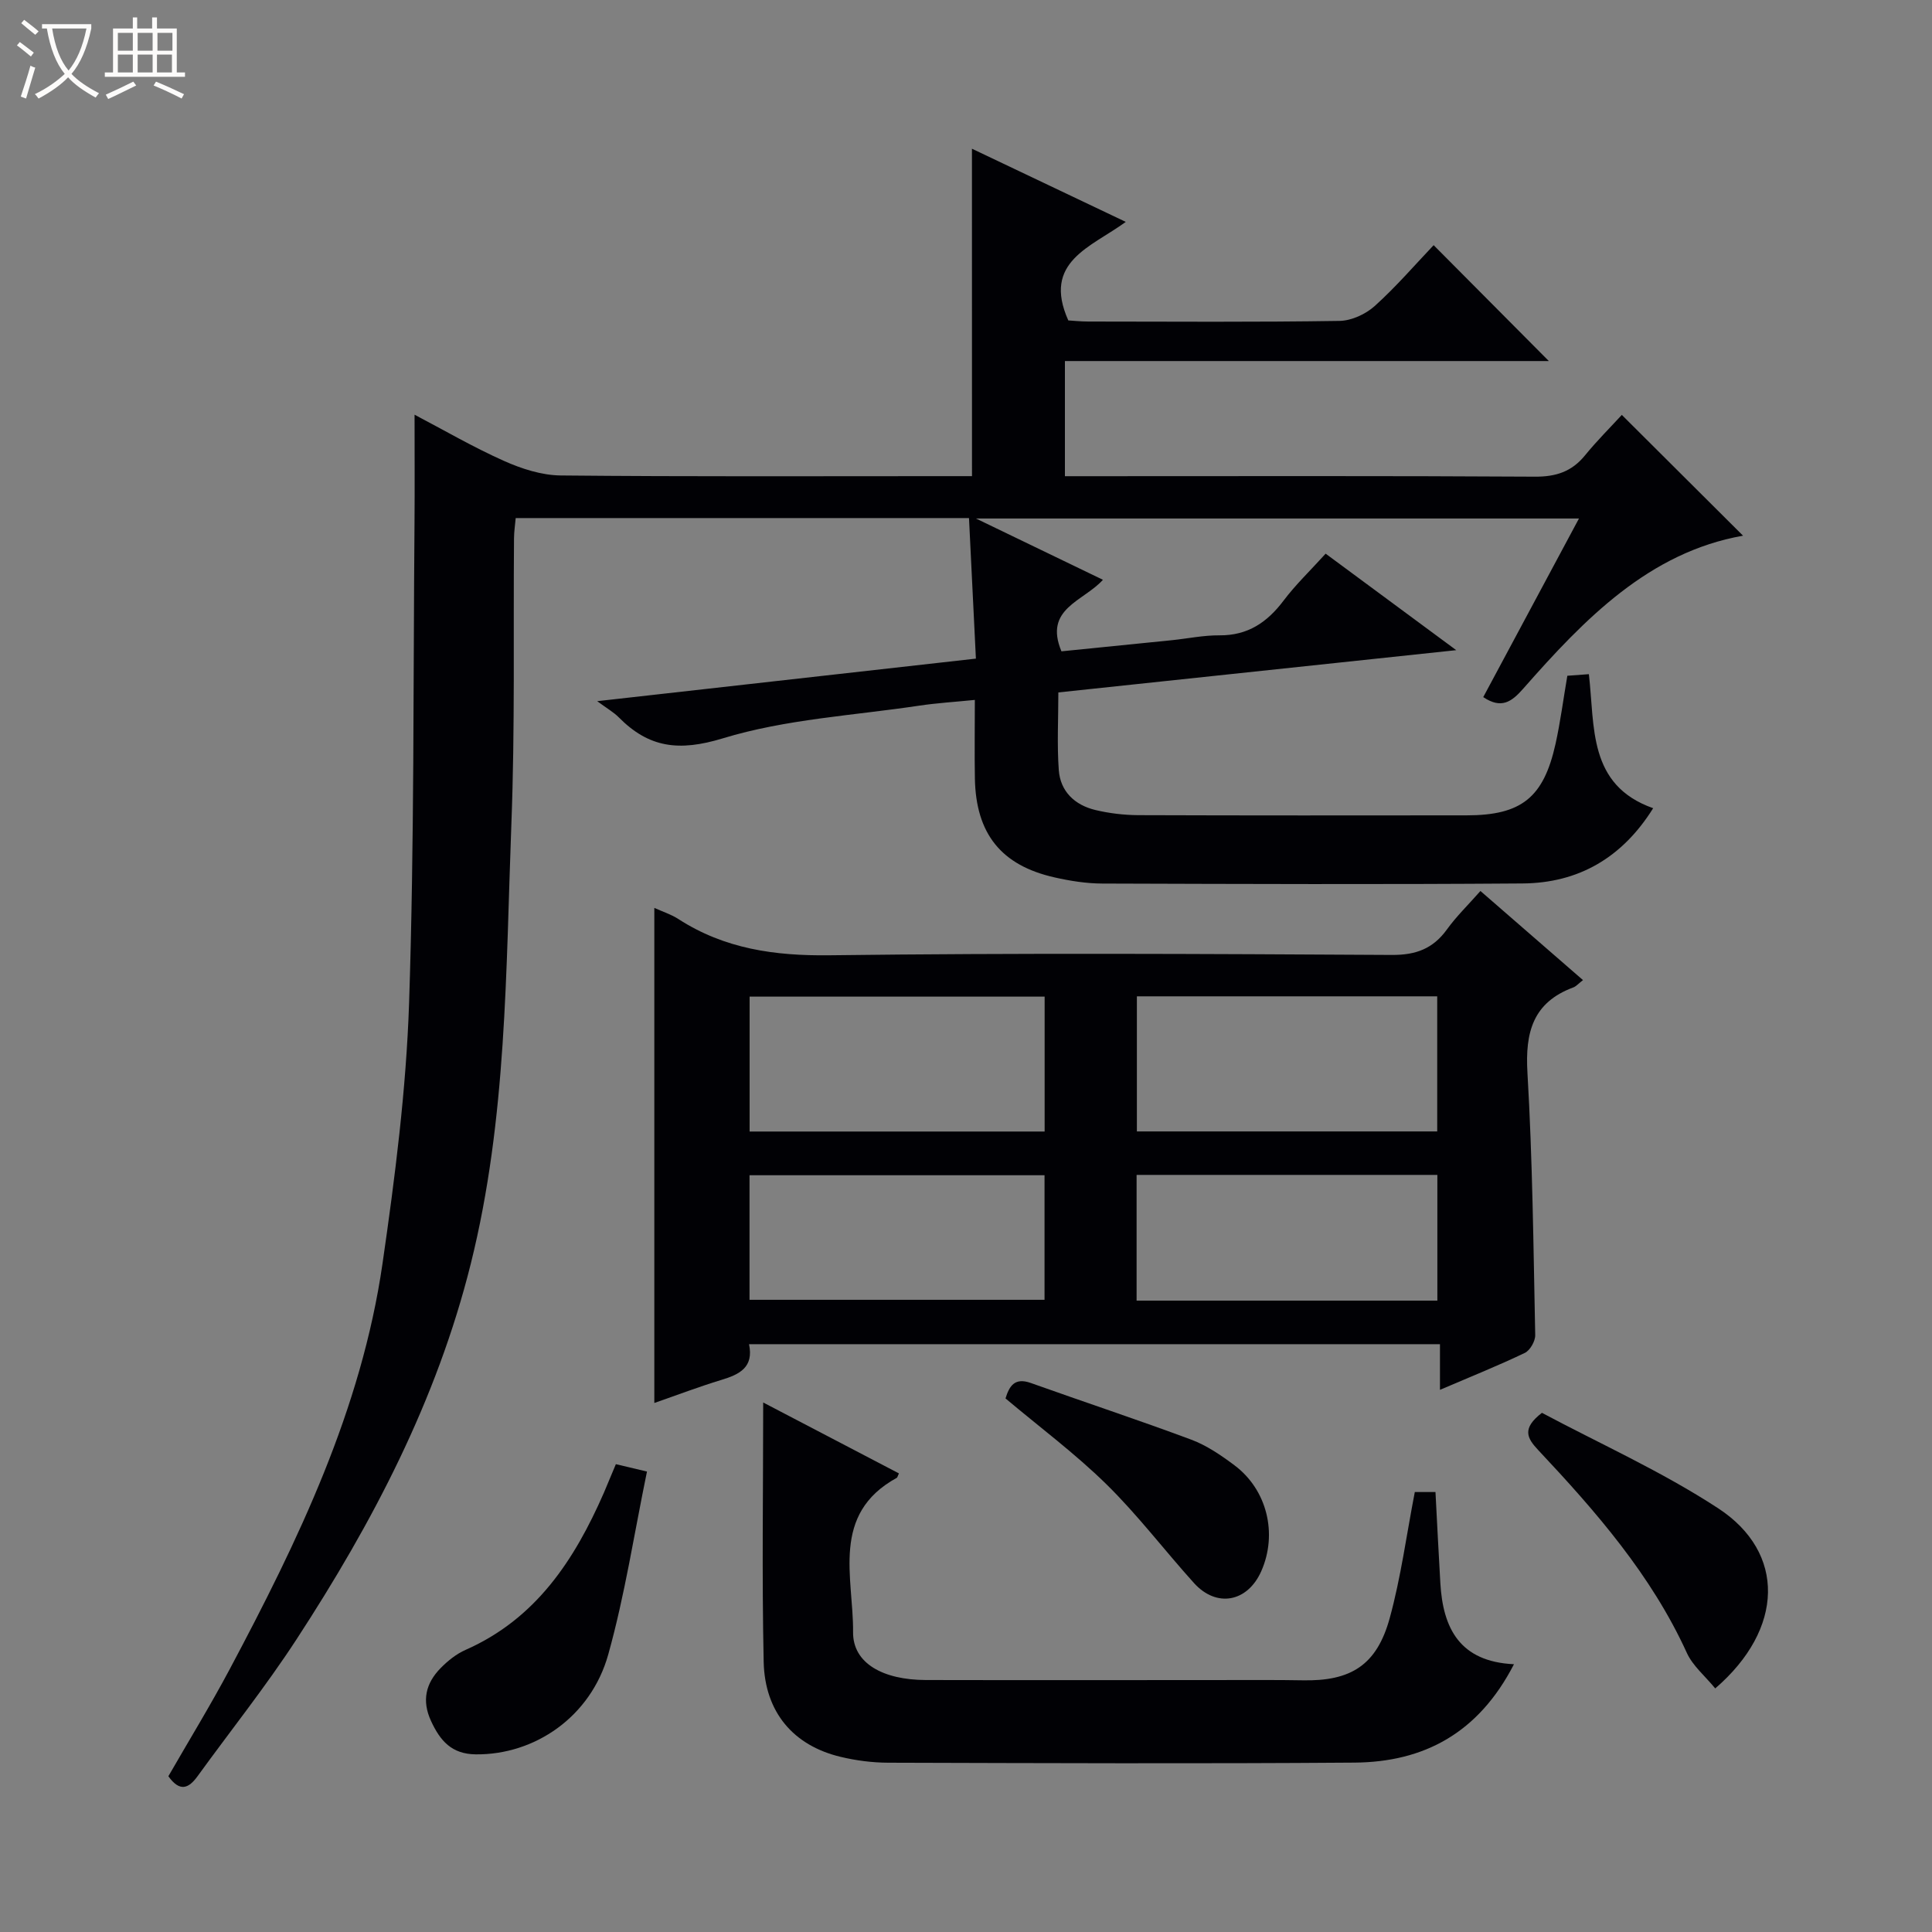
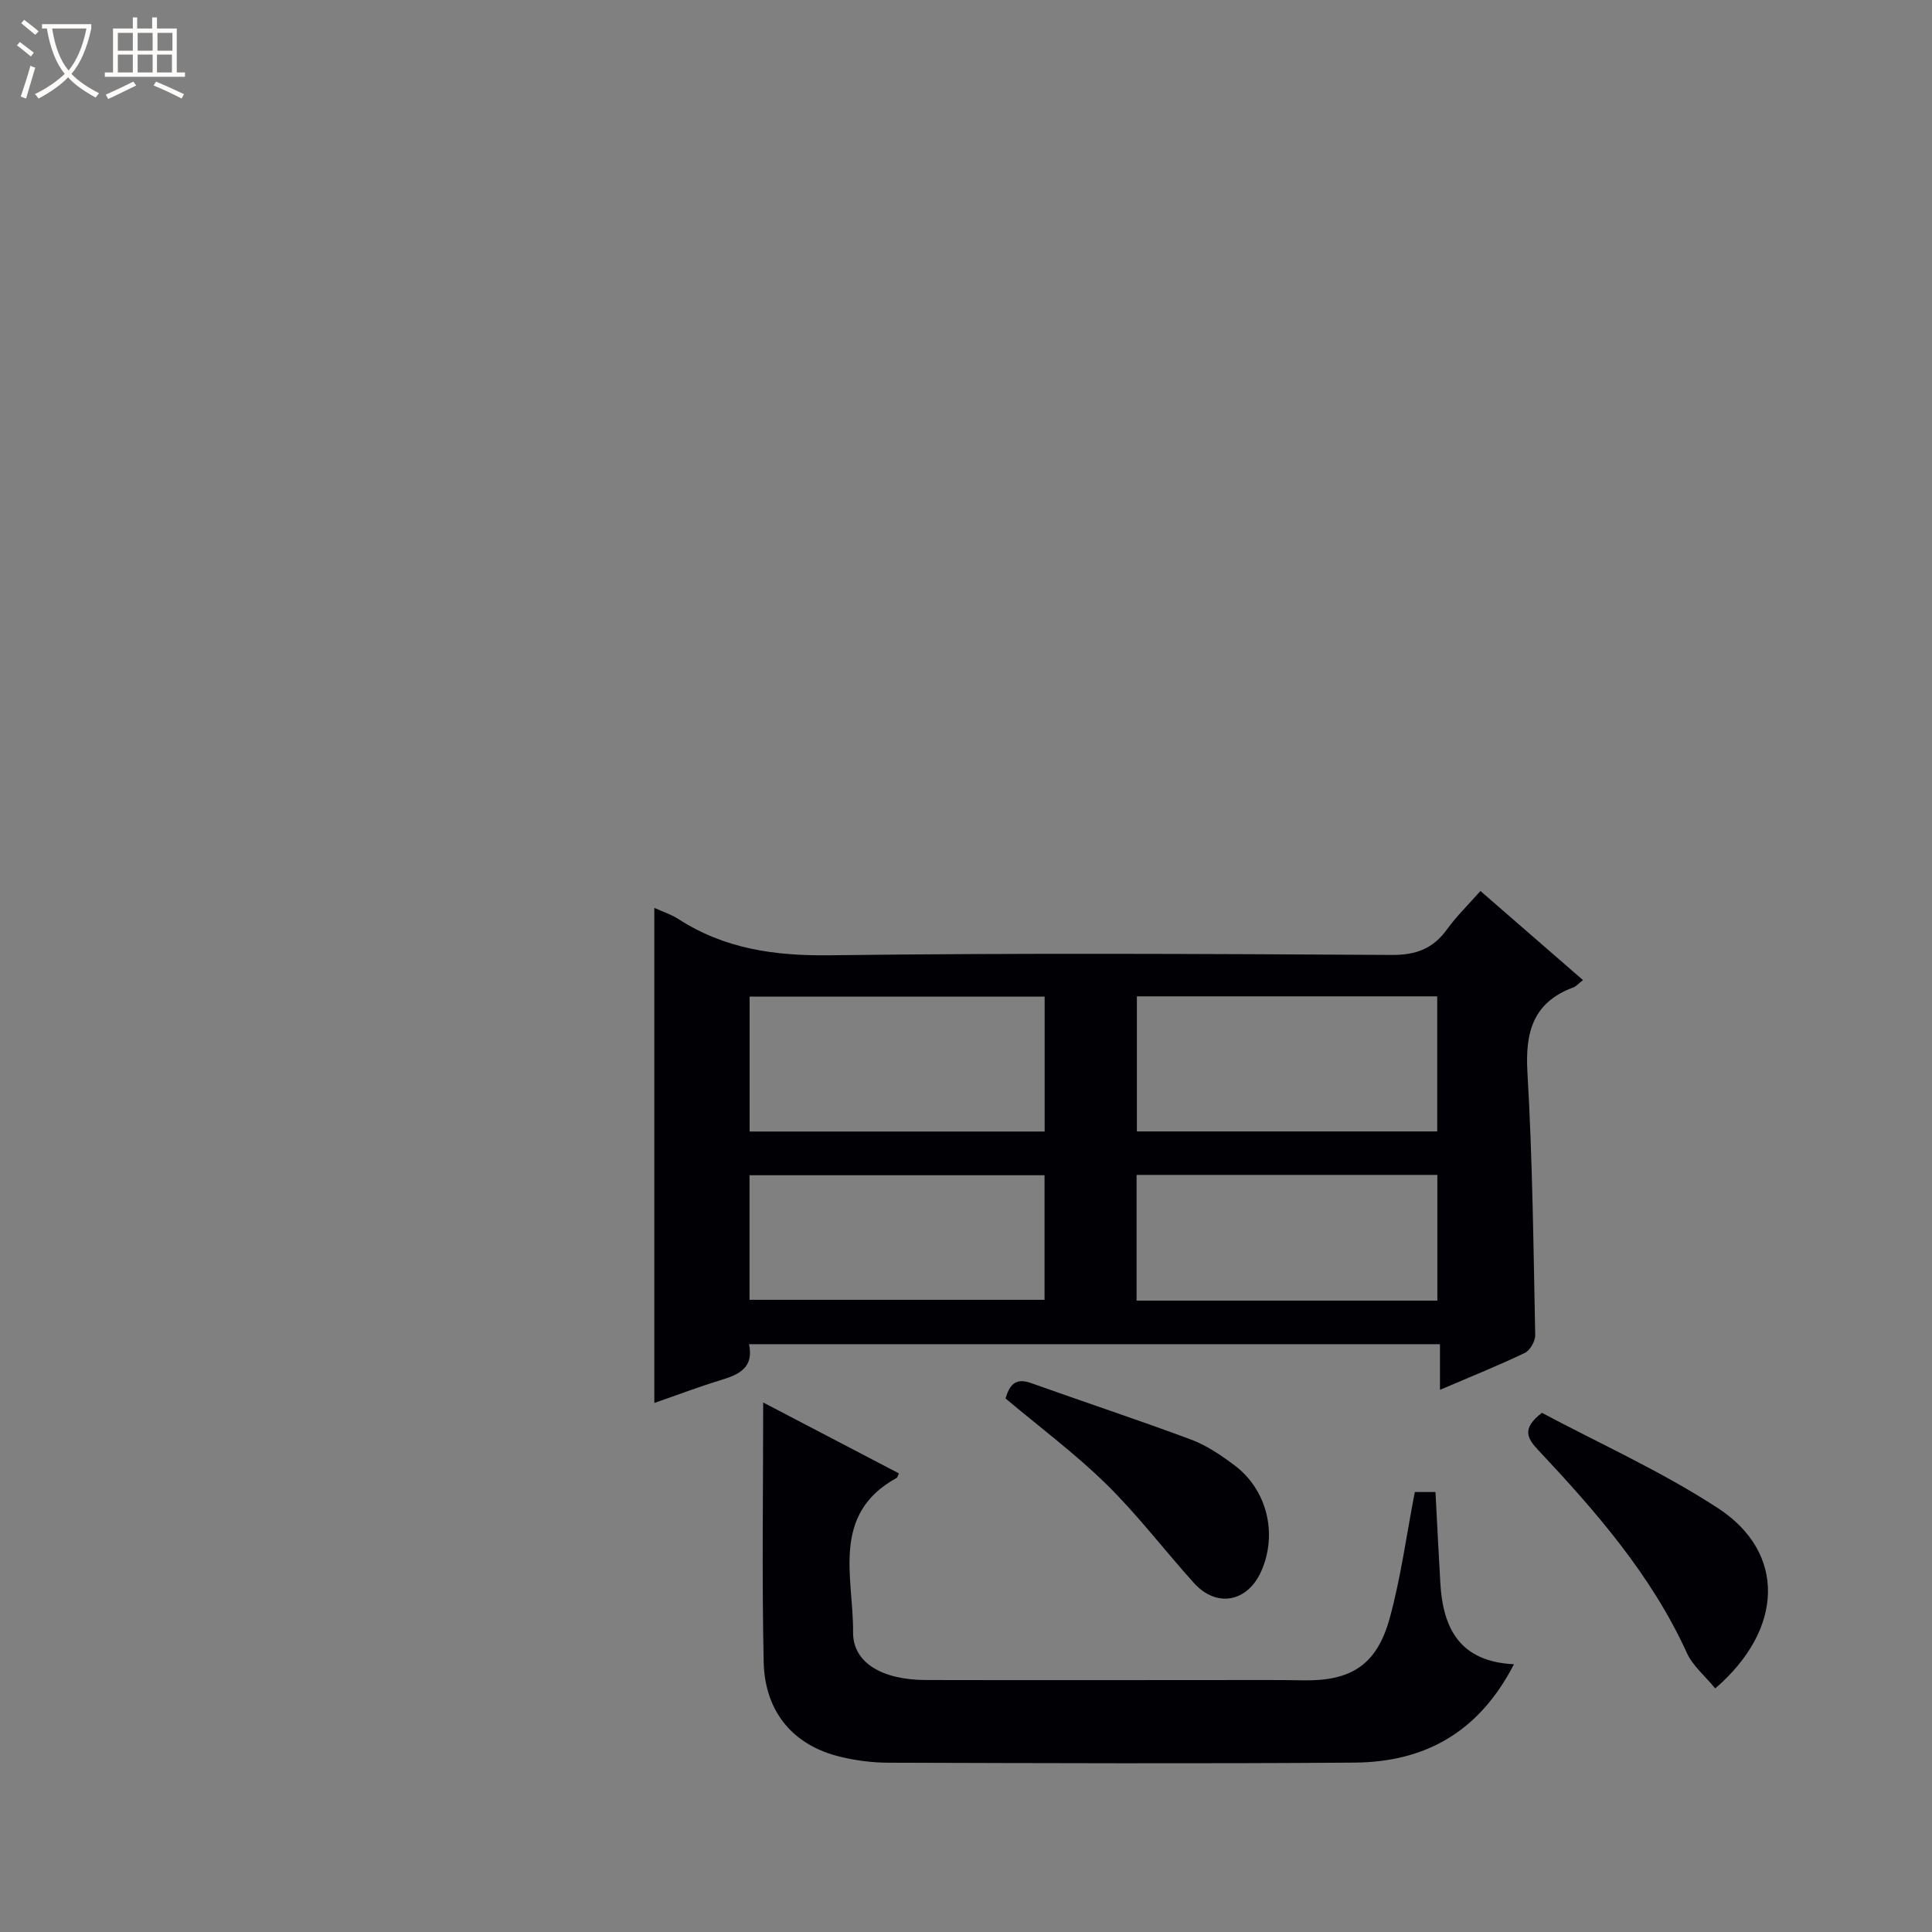
<svg xmlns="http://www.w3.org/2000/svg" enable-background="new 0 0 400 400" viewBox="0 0 400 400">
  <rect x="0" y="0" width="400" height="400" fill="#808080" stroke="none" />
  <path d="m6.4 11.7c-1-.8-1.9-1.6-2.9-2.3l.6-.7c.9.7 1.9 1.4 2.9 2.2zm-2.1 8.3c.7-2.1 1.4-4.2 2-6.4.2.1.6.3 1 .4-.7 2.3-1.3 4.4-1.9 6.4zm3-12.8c-1.1-.9-2.1-1.7-2.9-2.4l.6-.7c1 .8 2 1.5 3 2.4zm1.4-1.3v-.9h10.2v.9c-.9 4.2-2.3 7.3-4.1 9.4 1.3 1.4 3.2 2.7 5.7 4-.2.2-.4.5-.7.9-2.5-1.4-4.4-2.7-5.7-4.2-1.4 1.5-3.5 3-6.1 4.4 0 0 0 0-.1-.1-.3-.4-.5-.7-.7-.8 2.7-1.3 4.7-2.8 6.2-4.2-1.8-2.2-3-5.3-3.7-9.4zm9.2 0h-7.1c.6 3.8 1.7 6.7 3.4 8.7 1.7-2.1 2.9-4.8 3.7-8.7z" fill="#fcfbfa" />
  <path d="m31.6 3.6h.9v2.3h4.1v9.1h1.7v.9h-16.6v-.9h1.7v-9.1h4.1v-2.3h.9v2.3h3.1v-2.3zm-4 13.3.6.8c-1.9.9-3.8 1.9-5.8 2.8-.2-.3-.3-.6-.5-.9 2-.9 3.9-1.8 5.7-2.7zm-3.2-10.1v3.7h3.1v-3.7zm0 4.5v3.7h3.1v-3.7zm4.1-4.5v3.7h3.1v-3.7zm0 4.5v3.7h3.1v-3.7zm9.1 9.1c-2.1-1.1-4.1-2-5.8-2.7l.5-.8c2.2.9 4.1 1.8 5.8 2.6zm-1.9-13.6h-3.1v3.7h3.1zm-3.2 4.5v3.7h3.1v-3.7z" fill="#fcfbfa" />
  <g fill="#010105">
-     <path d="m201.23 30.79c10.54 5.01 20.79 9.89 31.85 15.15-7.2 5.26-17.34 8.22-11.9 20.4.93.05 2.55.23 4.16.23 17.33.02 34.66.14 51.99-.13 2.48-.04 5.41-1.39 7.29-3.08 4.43-3.99 8.35-8.55 12.2-12.6 8.24 8.29 15.96 16.06 23.85 23.99-33.03 0-66.46 0-100.19 0v23.84h5.78c30.5 0 60.99-.09 91.49.1 4.37.03 7.64-1.02 10.4-4.4 2.51-3.08 5.35-5.9 7.63-8.39 8.74 8.7 16.94 16.88 25.1 25.01-19.4 3.42-32.77 17.18-45.53 31.69-2.4 2.73-4.52 4.23-8.26 1.73 6.46-12.06 13.01-24.27 19.82-36.98-41.51 0-82.48 0-124.85 0 9.43 4.55 17.7 8.55 26.29 12.69-4.04 4.49-12.3 5.94-8.59 14.81 7.42-.75 15.13-1.51 22.83-2.3 3.31-.34 6.61-1.04 9.91-1.01 5.85.04 9.86-2.69 13.25-7.19 2.49-3.3 5.52-6.2 8.71-9.72 8.84 6.53 17.55 12.97 27.04 19.98-27.99 2.97-54.98 5.84-82.38 8.75 0 5.52-.29 10.82.09 16.07.32 4.44 3.32 7.25 7.56 8.27 2.88.69 5.91 1.05 8.88 1.07 22.66.08 45.33.06 67.99.04 11.34-.01 15.94-3.64 18.42-14.81 1-4.52 1.59-9.12 2.44-14.09 1.23-.09 2.64-.2 4.46-.33 1.26 10.89-.23 22.97 13.31 27.75-6.39 10.24-15.45 15.5-27.05 15.58-28.99.22-57.99.11-86.99.02-3.3-.01-6.65-.54-9.88-1.27-11.08-2.49-16.31-9.06-16.51-20.51-.09-5.14-.01-10.28-.01-16.24-4.14.42-7.86.64-11.53 1.19-13.61 2.04-27.63 2.79-40.66 6.77-9.09 2.77-15.31 1.95-21.55-4.37-1.03-1.04-2.36-1.79-4.45-3.33 26.42-2.97 51.99-5.84 78.41-8.81-.48-9.82-.95-19.34-1.43-29.1-31.49 0-62.42 0-93.85 0-.12 1.37-.34 2.79-.35 4.21-.16 19.66.21 39.34-.54 58.98-1.16 30.51-.92 61.14-8.4 91.16-7.06 28.35-20.35 53.66-36.11 77.83-6.35 9.74-13.64 18.88-20.47 28.31-1.83 2.52-3.66 3.34-6.04 0 4.18-7.27 8.67-14.6 12.71-22.18 14.17-26.63 27.26-53.77 31.63-84 2.59-17.9 4.9-35.95 5.5-53.99 1.09-33.11.84-66.27 1.12-99.41.06-7.29.01-14.58.01-22.31 6.01 3.15 12.11 6.71 18.52 9.57 3.65 1.63 7.8 2.97 11.74 3.01 26.49.26 52.99.14 79.49.14h5.66c-.01-22.81-.01-44.9-.01-67.79z" />
    <path d="m135.47 187.97c1.74.79 3.49 1.34 4.97 2.3 9.58 6.19 19.97 7.65 31.31 7.51 38.8-.49 77.61-.29 116.41-.07 5.01.03 8.54-1.3 11.42-5.29 1.93-2.68 4.34-5.01 6.93-7.95 7.12 6.18 14.04 12.2 21.23 18.45-.99.77-1.43 1.3-1.99 1.51-8.37 3.1-10 9.28-9.51 17.64 1.06 18.08 1.24 36.22 1.61 54.34.03 1.26-1.07 3.18-2.16 3.7-5.52 2.64-11.22 4.93-17.56 7.64 0-3.45 0-6.3 0-9.45-47.94 0-95.32 0-143.05 0 1.02 4.82-2 6.27-5.74 7.4-4.58 1.39-9.06 3.1-13.87 4.77 0-34.31 0-68.22 0-102.5zm162.09 46.28c0-9.56 0-18.78 0-27.97-20.97 0-41.57 0-62.18 0v27.97zm-81.28-27.91c-20.58 0-40.79 0-61.08 0v27.93h61.08c0-9.39 0-18.47 0-27.93zm81.31 62.94c0-8.86 0-17.4 0-26.03-20.93 0-41.53 0-62.27 0v26.03zm-81.33-25.96c-20.53 0-40.73 0-61.08 0v25.79h61.08c0-8.91 0-17.33 0-25.79z" />
    <path d="m313.45 344.56c-7.37 14.32-18.69 20.26-33.03 20.37-32.16.24-64.33.11-96.49.02-3.3-.01-6.67-.44-9.88-1.21-9.75-2.32-15.71-9.21-15.94-19.69-.38-17.79-.1-35.6-.1-53.68 8.95 4.68 18.54 9.68 28.1 14.68-.29.62-.31.85-.43.91-13.78 7.55-8.96 20.7-9.06 31.96-.06 6.46 6.22 9.89 15.06 9.91 23.16.05 46.33.01 69.49 0 2.83 0 5.67 0 8.5.06 10.02.21 15.38-3.13 18.06-12.89 2.31-8.42 3.46-17.15 5.19-26.09h4.28c.34 6.38.64 12.63 1.01 18.88.54 9.3 3.99 16.24 15.24 16.77z" />
-     <path d="m127.51 303.14c1.93.46 3.51.83 6.44 1.53-2.64 12.78-4.57 25.54-8.02 37.88-3.62 12.93-15.24 20.8-27.43 20.67-5.01-.05-7.38-2.83-9.26-6.91-1.96-4.23-1.08-7.81 1.97-10.93 1.49-1.52 3.27-2.95 5.2-3.8 14.58-6.44 22.53-18.62 28.61-32.5.77-1.81 1.52-3.64 2.49-5.94z" />
    <path d="m355.12 349.57c-2.09-2.56-4.64-4.65-5.87-7.34-7.37-16.16-18.83-29.28-30.79-42.02-2.3-2.45-3.44-4.45.78-7.7 11.88 6.34 24.79 12.12 36.48 19.76 14.04 9.17 13.68 25-.6 37.3z" />
-     <path d="m208.18 289.53c.8-2.6 1.91-4.39 5.26-3.19 11.06 3.95 22.21 7.63 33.21 11.73 3.2 1.2 6.18 3.24 8.94 5.31 6.77 5.07 8.96 14.2 5.54 21.92-2.85 6.42-9.26 7.63-13.94 2.44-6.1-6.76-11.63-14.07-18.11-20.43-6.49-6.37-13.84-11.84-20.9-17.78z" />
+     <path d="m208.18 289.53c.8-2.6 1.91-4.39 5.26-3.19 11.06 3.95 22.21 7.63 33.21 11.73 3.2 1.2 6.18 3.24 8.94 5.31 6.77 5.07 8.96 14.2 5.54 21.92-2.85 6.42-9.26 7.63-13.94 2.44-6.1-6.76-11.63-14.07-18.11-20.43-6.49-6.37-13.84-11.84-20.9-17.78" />
  </g>
</svg>